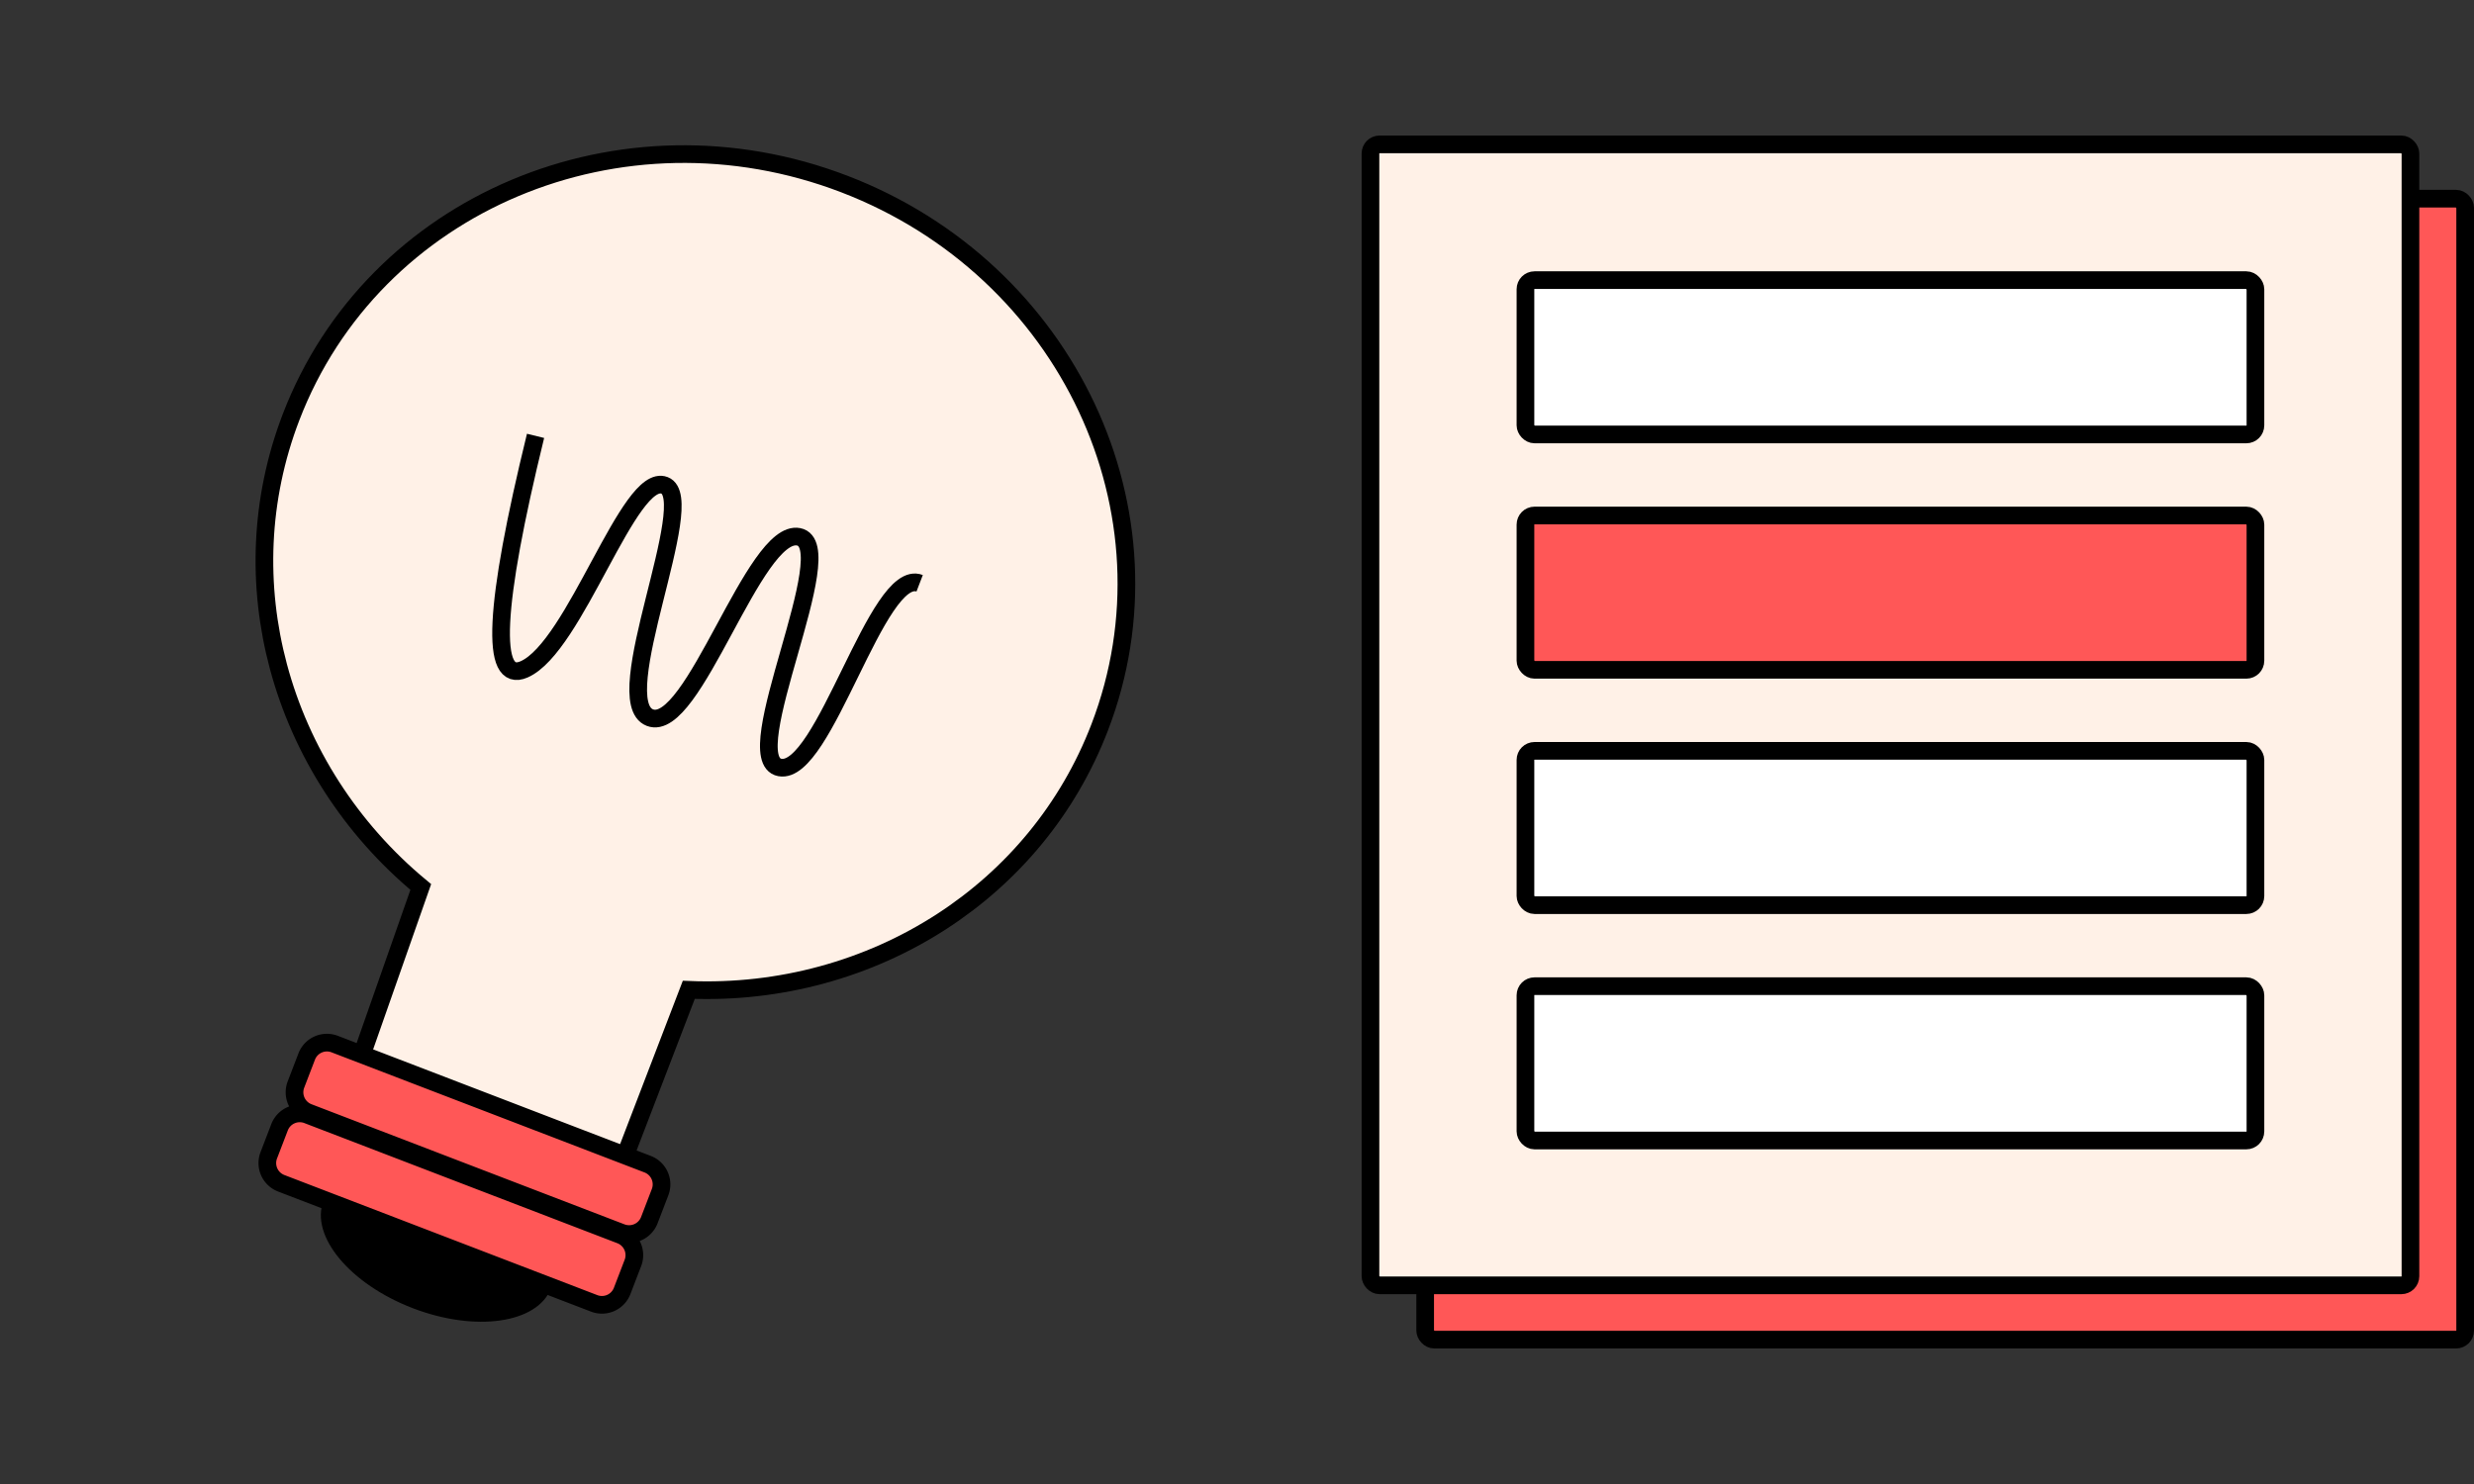
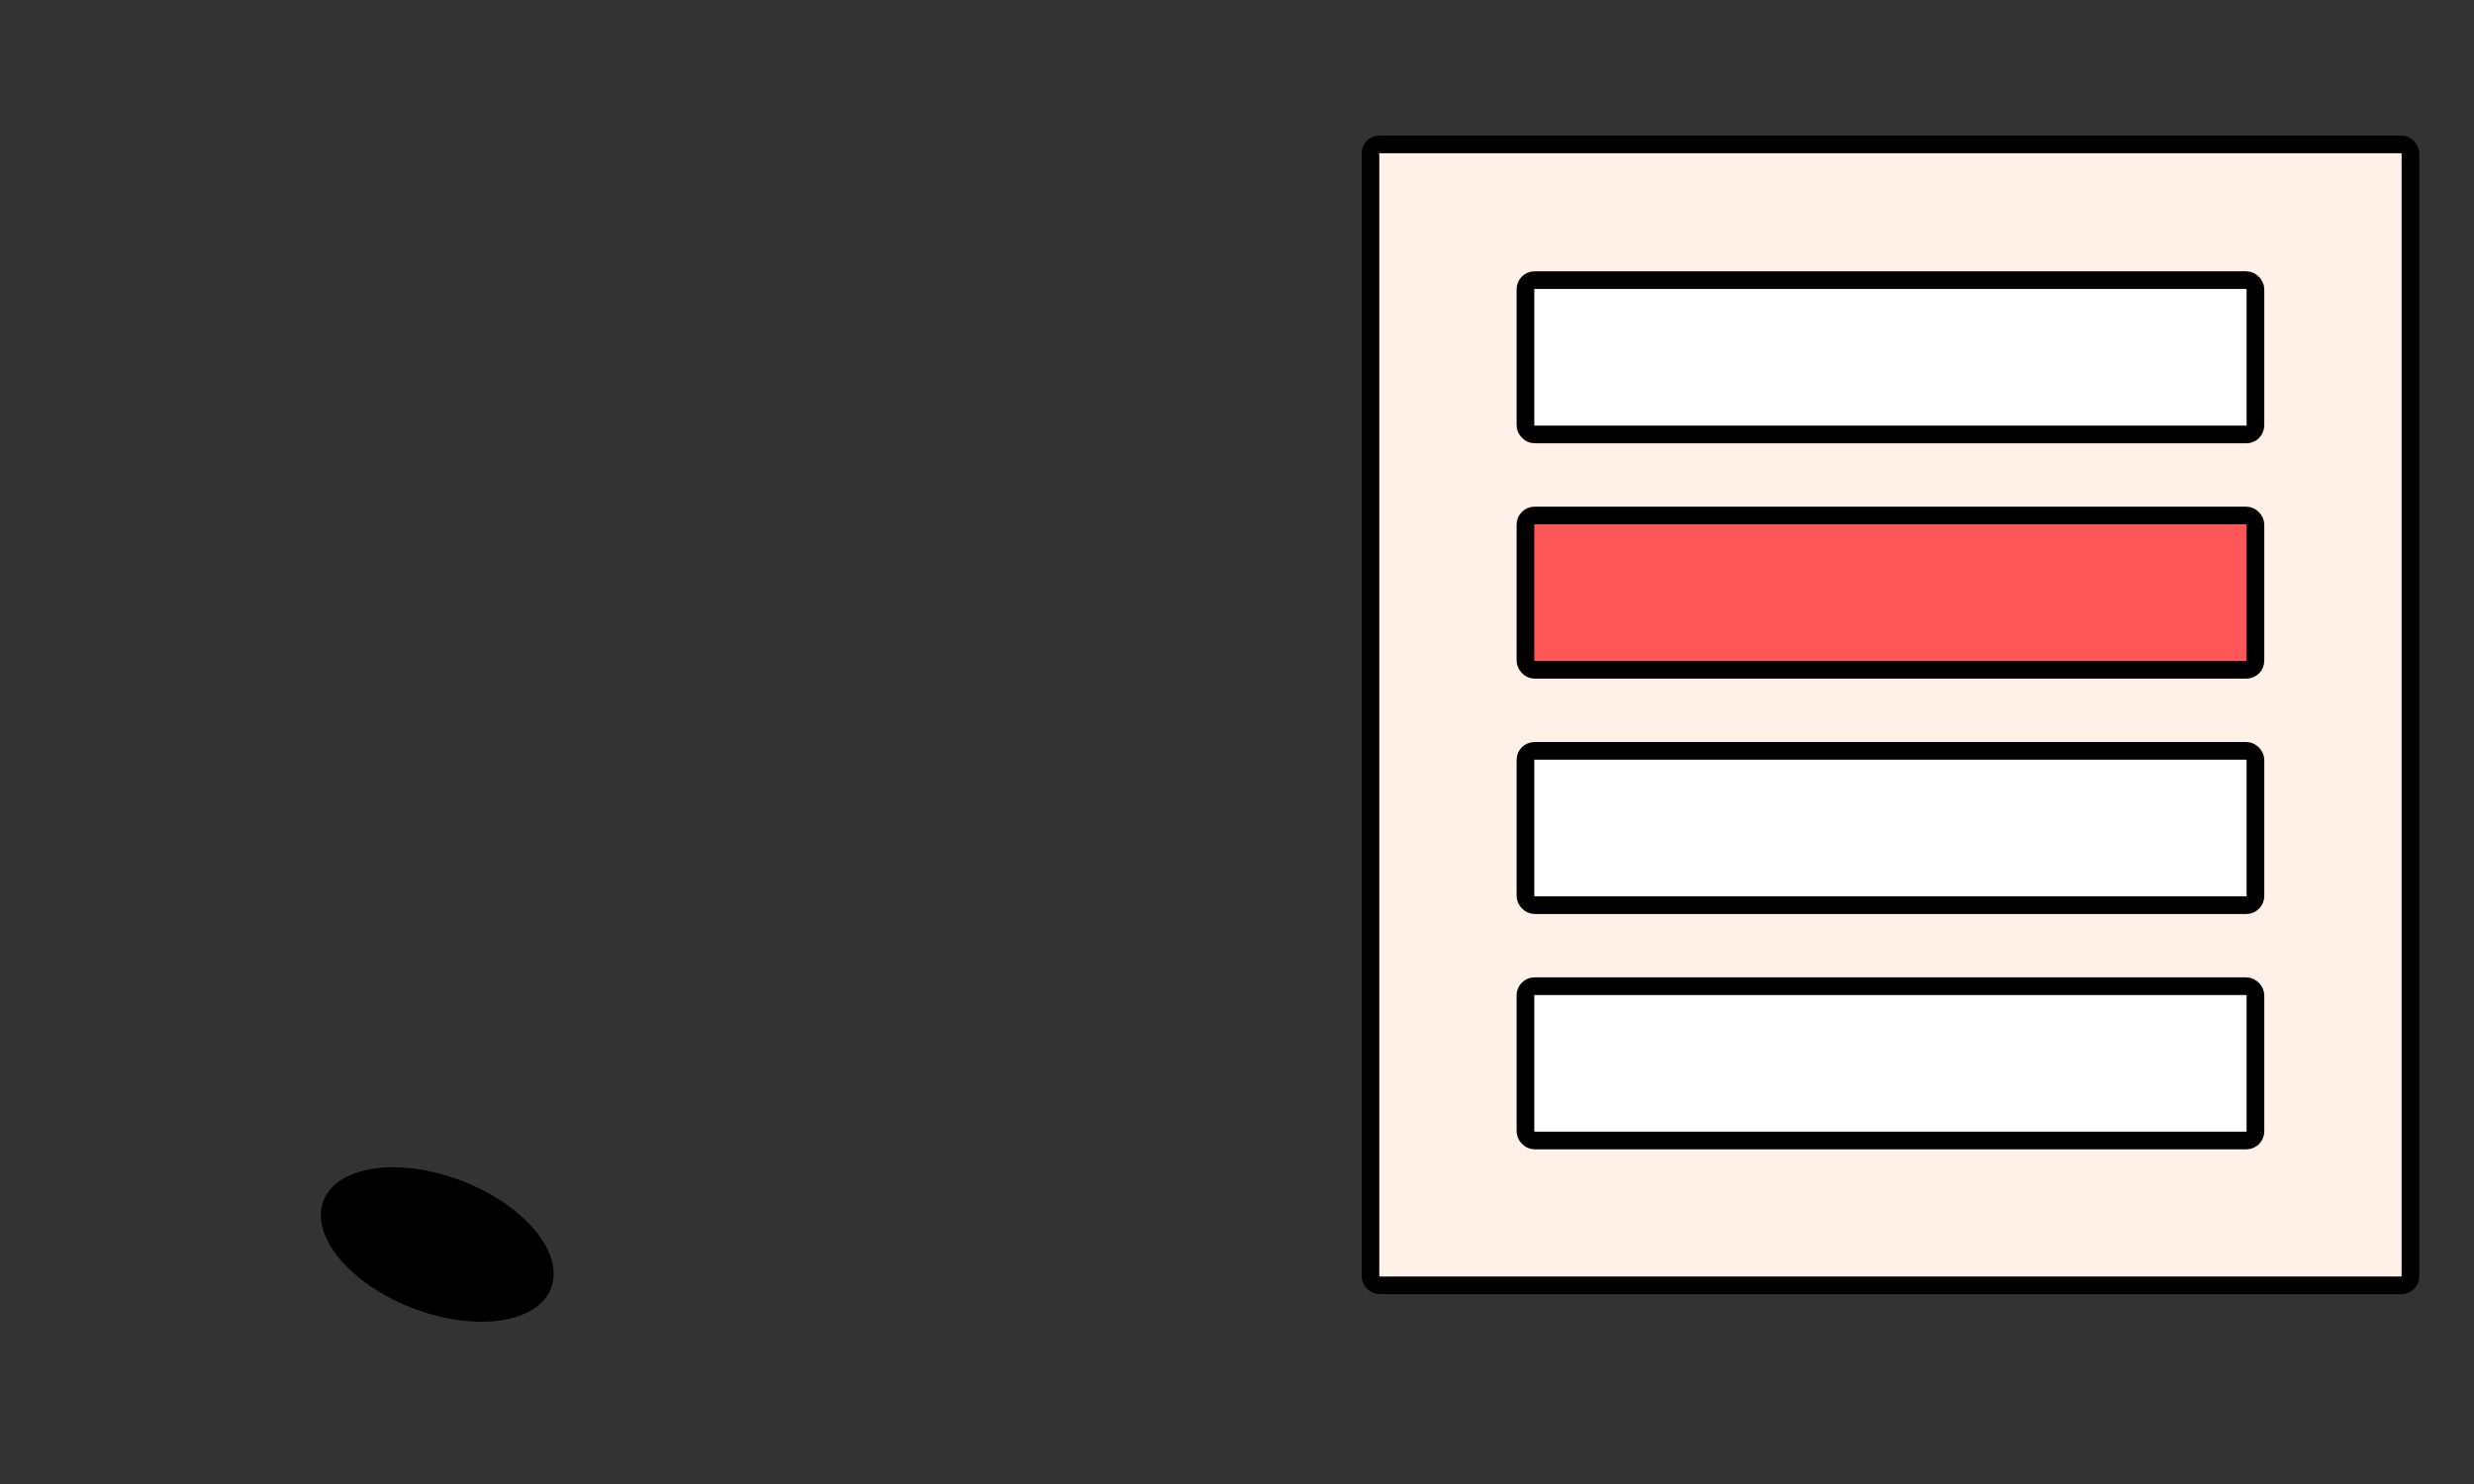
<svg xmlns="http://www.w3.org/2000/svg" width="140" height="84" viewBox="0 0 140 84">
  <rect x="0" y="0" width="140" height="84" fill="#333333" stroke="none" />
  <g fill="none" fill-rule="evenodd">
    <g transform="translate(77.052 7.672)" stroke="#000">
-       <rect fill="#FF5757" x="3.596" y="3.574" width="58.852" height="64.583" rx=".515" />
      <rect fill="#FFF1E7" x=".5" y=".5" width="58.852" height="64.583" rx=".515" />
      <rect fill="#FFF" x="9.271" y="8.185" width="41.309" height="8.735" rx=".515" />
      <rect fill="#FFF" x="9.271" y="34.828" width="41.309" height="8.735" rx=".515" />
      <rect fill="#FF5757" x="9.271" y="21.507" width="41.309" height="8.735" rx=".515" />
      <rect fill="#FFF" x="9.271" y="48.15" width="41.309" height="8.735" rx=".515" />
    </g>
    <g transform="rotate(21 9.638 66.909)">
-       <path d="M25.007.5c6.77 0 12.899 2.635 17.336 6.899 4.429 4.256 7.17 10.136 7.17 16.63 0 4.999-1.622 9.632-4.389 13.442-2.915 4.015-7.1 7.115-11.994 8.765v12.122l-15.884.359-.362-12.48c-4.894-1.65-9.08-4.751-11.995-8.766C2.123 33.66.5 29.028.5 24.03c0-6.495 2.741-12.375 7.17-16.631C12.108 3.135 18.238.5 25.008.5z" stroke="#000" fill="#FFF1E7" />
      <ellipse fill="#000" cx="25.007" cy="64.795" rx="6.898" ry="3.862" />
-       <path d="M34.492 56.284a1.225 1.225 0 0 1 1.225 1.216v1.717a1.225 1.225 0 0 1-1.225 1.216h-18.97a1.225 1.225 0 0 1-1.225-1.216V57.5a1.225 1.225 0 0 1 1.225-1.216zM34.492 60.575a1.225 1.225 0 0 1 1.225 1.216v1.717a1.225 1.225 0 0 1-1.225 1.216h-18.97a1.225 1.225 0 0 1-1.225-1.216V61.79a1.225 1.225 0 0 1 1.225-1.216z" stroke="#000" fill="#FF5757" />
-       <path d="M13.797 20.07c1.254 9.865 2.632 14.055 4.133 12.57 2.252-2.226 1.53-12.57 3.685-12.57 2.155 0 1.309 12.57 3.939 12.57 2.629 0 1.656-12.122 4.187-12.57 2.53-.449 1.167 13.02 3.686 12.57 2.52-.448 1.075-12.57 3.652-12.57" stroke="#000" />
    </g>
  </g>
</svg>